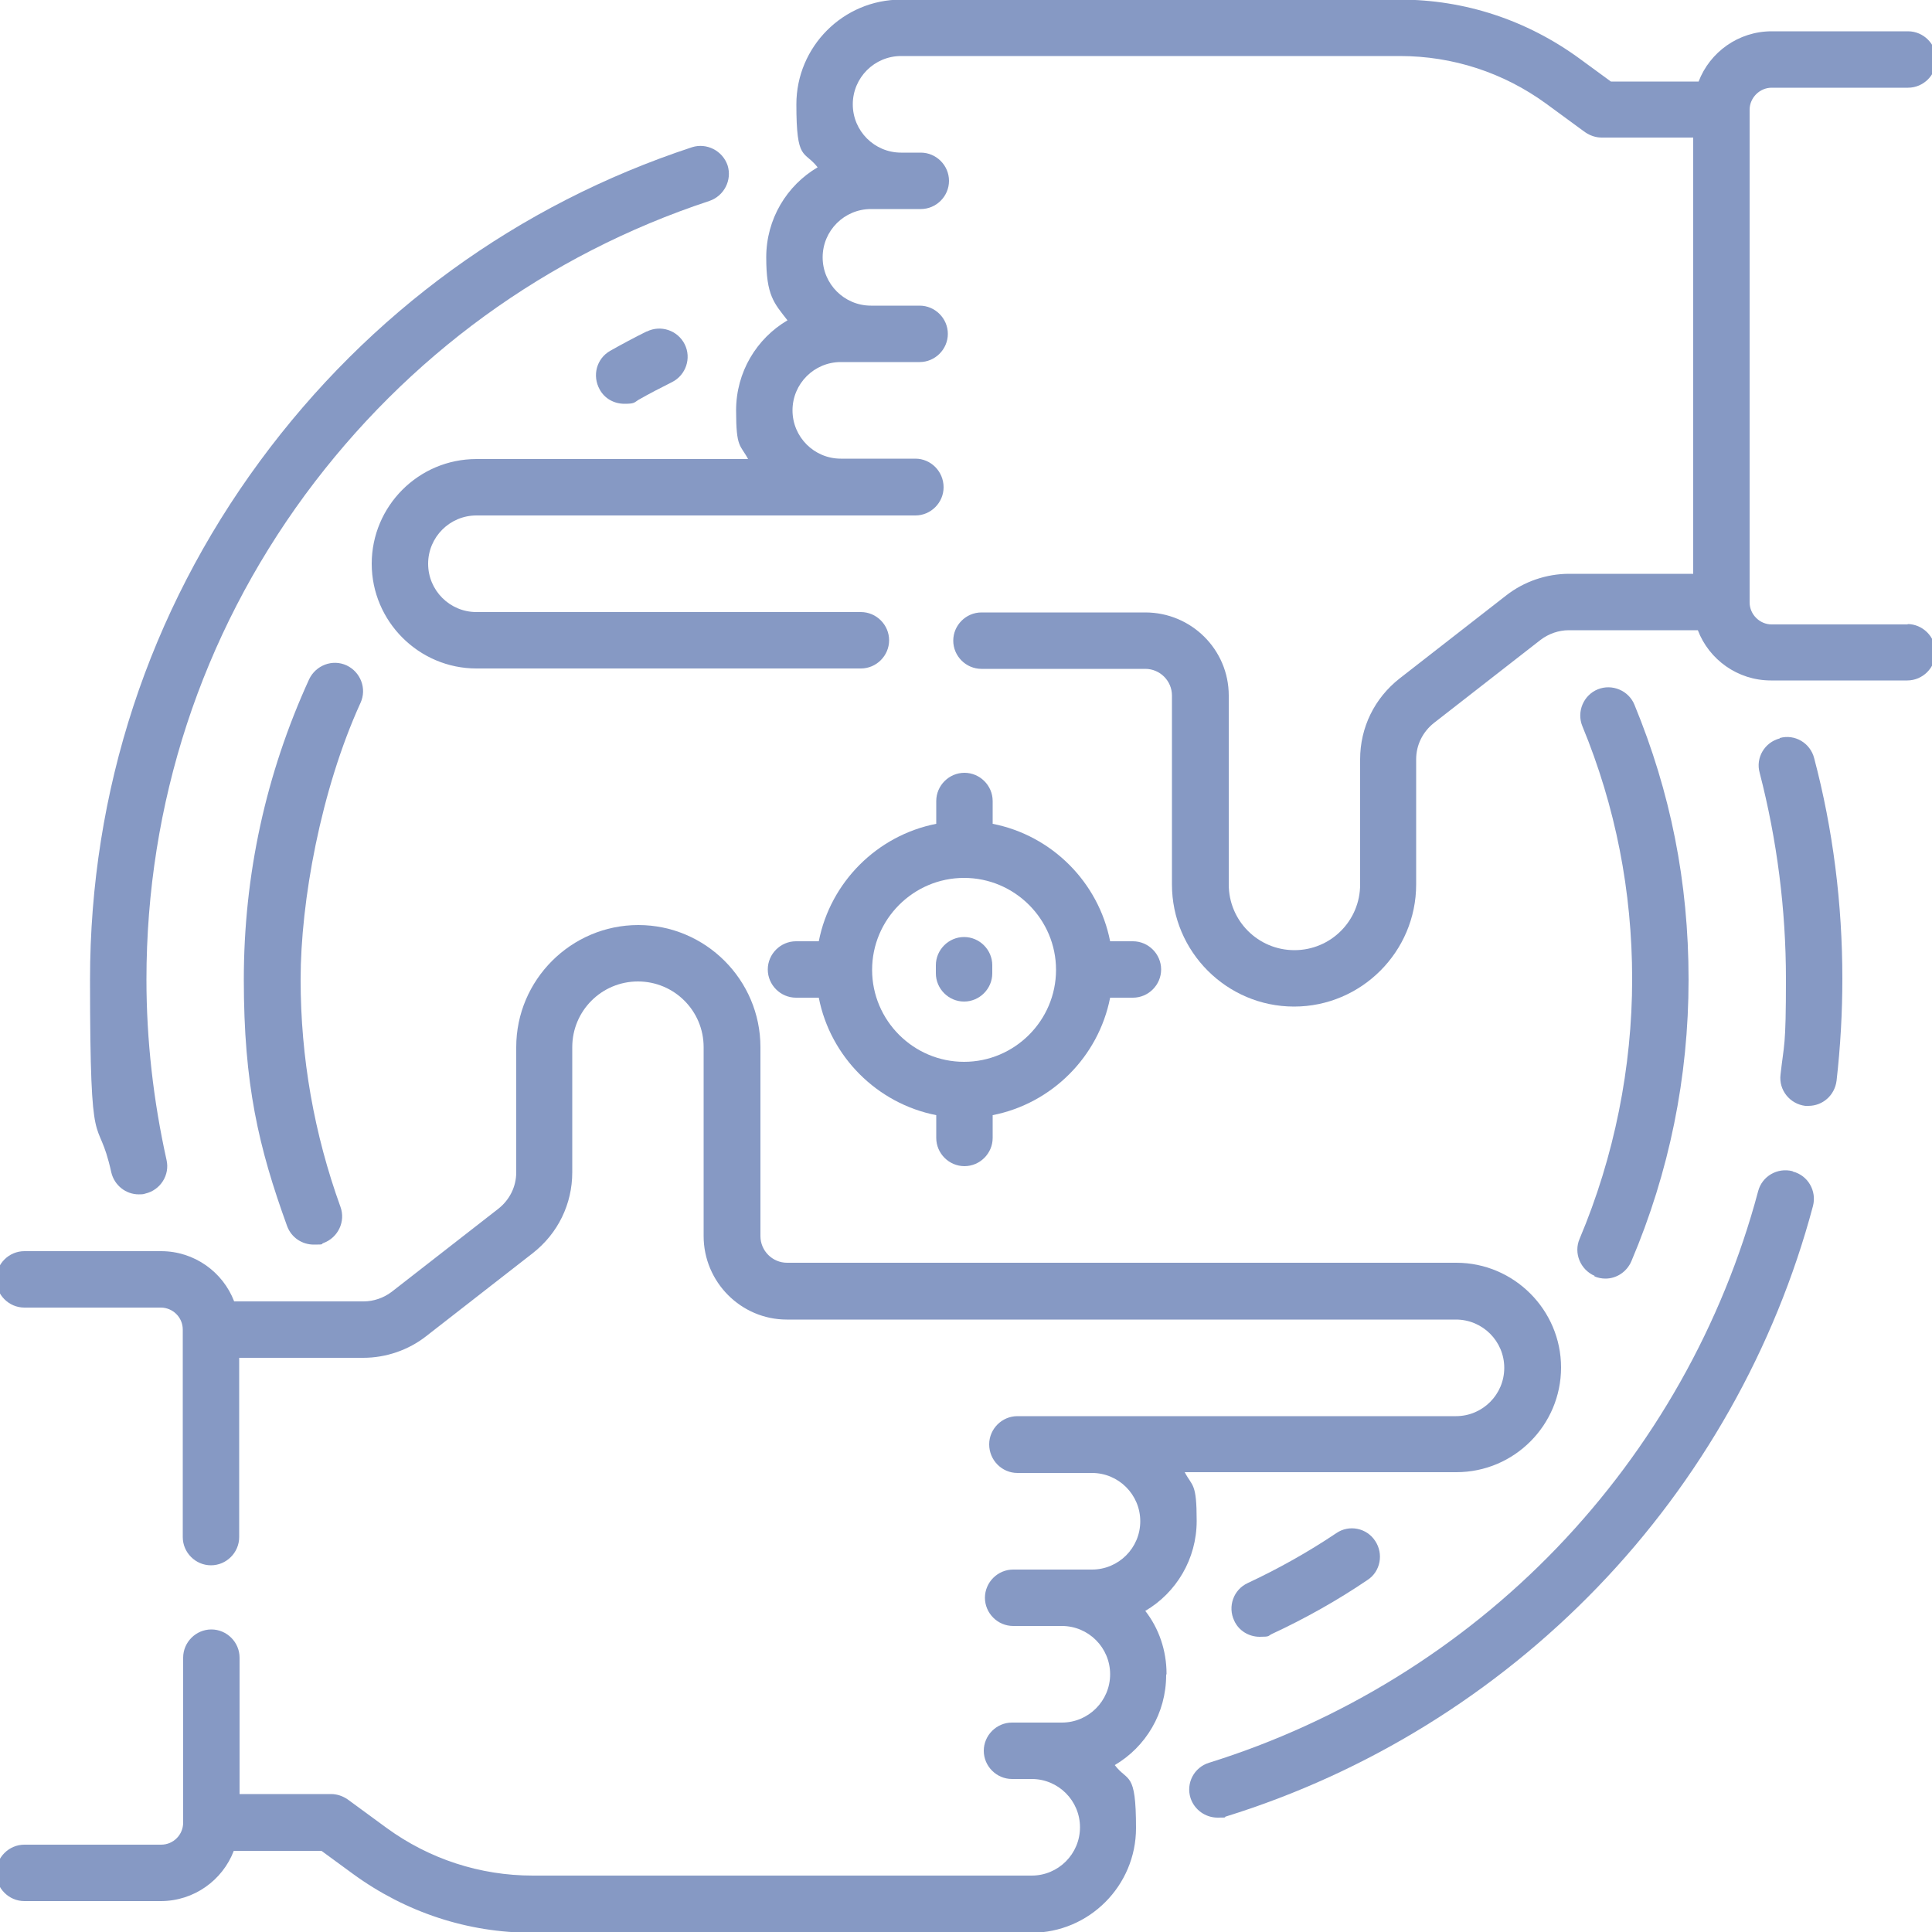
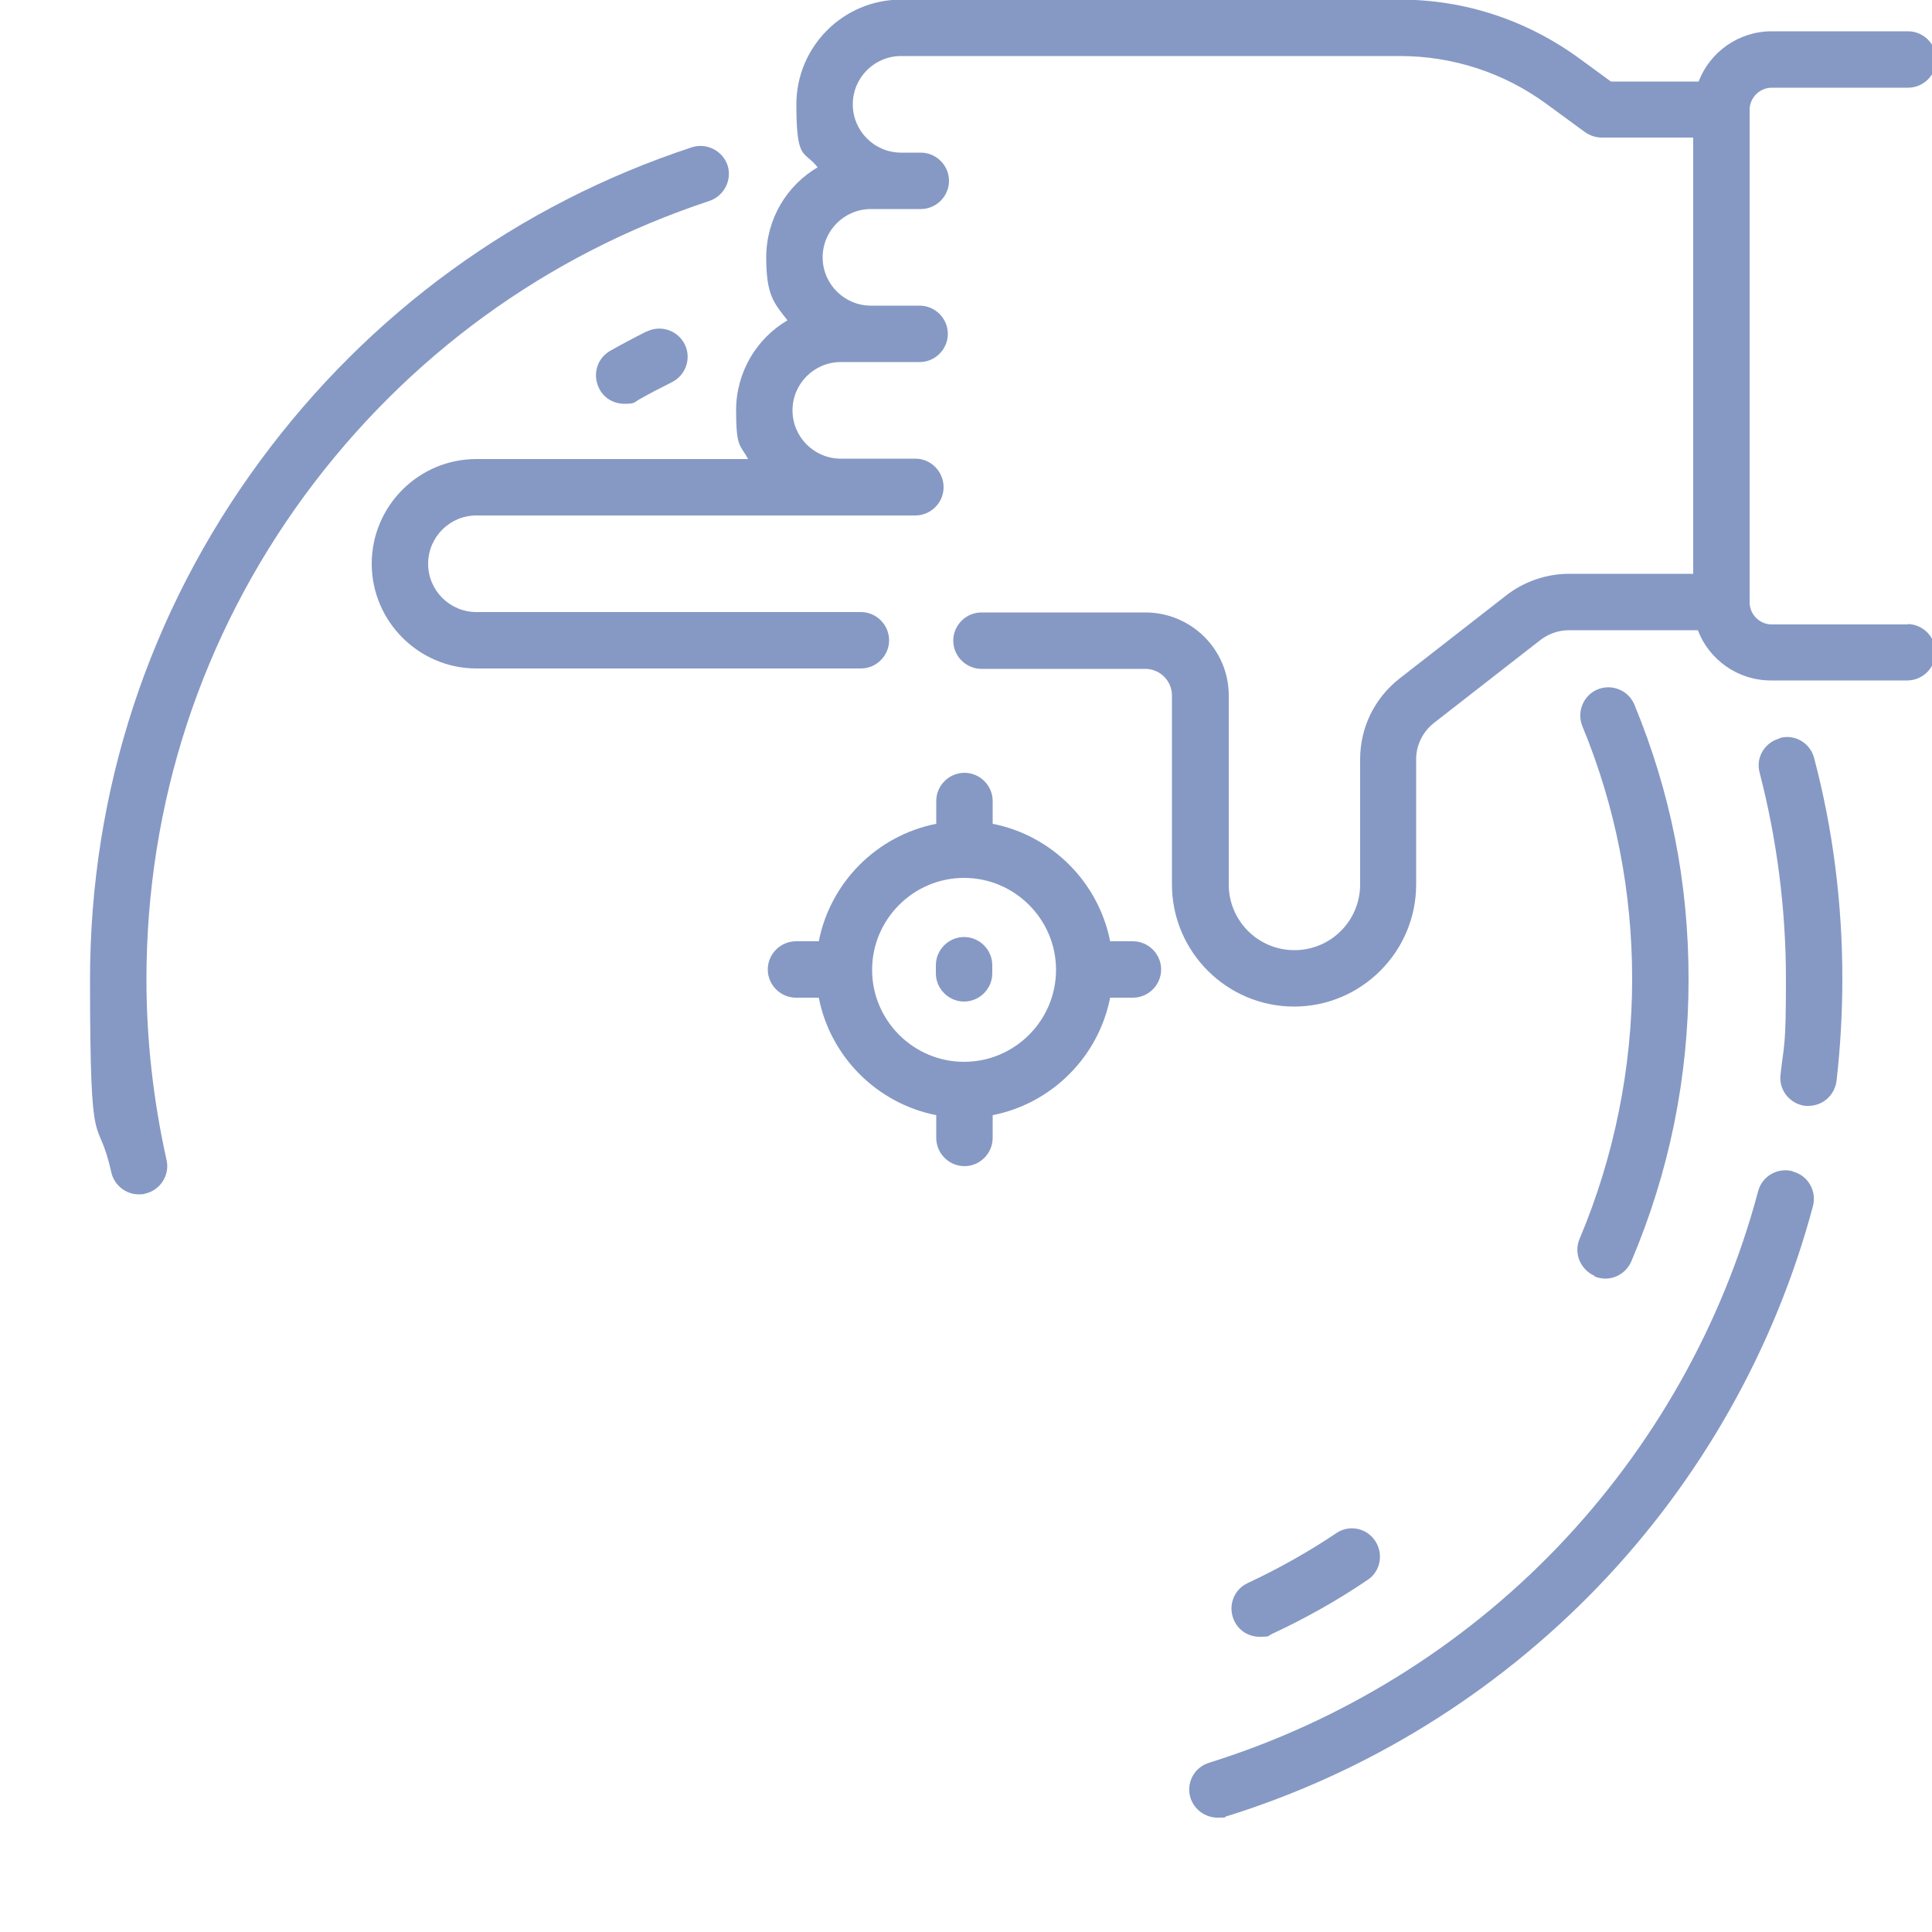
<svg xmlns="http://www.w3.org/2000/svg" id="Livello_1" version="1.1" viewBox="0 0 500 500">
  <defs>
    <style>
      .st0 {
        fill: #8699c4;
      }
    </style>
  </defs>
  <path class="st0" d="M493.8,161.6h-35.3c-3.1,0-5.7-2.6-5.7-5.7V28.4c0-3.1,2.6-5.7,5.7-5.7h35.3c4,0,7.3-3.3,7.3-7.3s-3.3-7.3-7.3-7.3h-35.3c-8.6,0-16,5.4-18.9,13h-22.7l-8.2-6c-13.6-9.9-29.6-15.2-46.4-15.2h-129.1c-15,0-27.1,12.2-27.1,27.1s2,11.8,5.5,16.3c-8,4.7-13.3,13.4-13.3,23.3s2,11.8,5.5,16.3c-8,4.7-13.3,13.4-13.3,23.3s1.1,8.8,3.1,12.6h-70.3c-15,0-27.1,12.2-27.1,27.1s12.2,27.1,27.1,27.1h99.5c4,0,7.3-3.3,7.3-7.3s-3.3-7.3-7.3-7.3h-99.5c-6.9,0-12.5-5.6-12.5-12.5s5.6-12.5,12.5-12.5h113.6c4,0,7.3-3.3,7.3-7.3h0c0-4.1-3.3-7.4-7.3-7.4h-19.3c-6.9,0-12.5-5.6-12.5-12.5s5.6-12.5,12.5-12.5h20.4c4,0,7.3-3.3,7.3-7.3s-3.3-7.3-7.3-7.3h-12.6c-6.9,0-12.5-5.6-12.5-12.5s5.6-12.5,12.5-12.5h12.9c4,0,7.3-3.3,7.3-7.3s-3.3-7.3-7.3-7.3h-5.1c-6.9,0-12.5-5.6-12.5-12.5s5.6-12.5,12.5-12.5h129.1c13.7,0,26.8,4.3,37.8,12.3l10.1,7.4c1.3.9,2.8,1.4,4.3,1.4h23.7v112.9h-32.1c-5.9,0-11.7,2-16.3,5.6l-27.6,21.5c-6.5,5.1-10.2,12.7-10.2,20.9v32.4c0,9.4-7.6,17-17,17s-17-7.6-17-17v-48.9c0-11.9-9.7-21.5-21.6-21.5h-42.4c-4,0-7.3,3.3-7.3,7.3s3.3,7.3,7.3,7.3h42.4c3.8,0,6.9,3.1,6.9,6.9v48.9c0,17.4,14.2,31.6,31.6,31.6s31.6-14.2,31.6-31.6v-32.4c0-3.7,1.7-7.1,4.6-9.4l27.6-21.5c2.1-1.6,4.7-2.5,7.3-2.5h33.4c2.9,7.6,10.3,13,18.9,13h35.3c4,0,7.3-3.3,7.3-7.3s-3.3-7.3-7.3-7.3" />
-   <path class="st0" d="M301.9,433.2c0-6.1-2-11.8-5.5-16.3,8-4.7,13.3-13.4,13.3-23.3s-1.1-8.8-3.1-12.6h70.3c15,0,27.1-12.2,27.1-27.1s-12.2-27.1-27.1-27.1h-173.2c-3.8,0-6.9-3.1-6.9-6.9v-48.9c0-17.4-14.2-31.6-31.6-31.6s-31.6,14.2-31.6,31.6v32.4c0,3.7-1.7,7.1-4.6,9.4l-27.6,21.5c-2.1,1.6-4.7,2.5-7.3,2.5h-33.5c-2.9-7.6-10.3-13-18.9-13H6.3c-4,0-7.3,3.3-7.3,7.3s3.3,7.3,7.3,7.3h35.3c3.1,0,5.7,2.5,5.7,5.7v53.7c0,4,3.3,7.3,7.3,7.3s7.3-3.3,7.3-7.3v-46.4h32.1c5.9,0,11.7-2,16.3-5.6l27.6-21.5c6.5-5.1,10.2-12.7,10.2-20.9v-32.4c0-9.4,7.6-17,17-17s17,7.6,17,17v48.9c0,11.9,9.7,21.6,21.5,21.6h173.2c6.9,0,12.5,5.6,12.5,12.5s-5.6,12.5-12.5,12.5h-113.5c-4,0-7.3,3.3-7.3,7.3h0c0,4.1,3.3,7.4,7.3,7.4h19.3c6.9,0,12.5,5.6,12.5,12.5s-5.6,12.5-12.5,12.5h-20.4c-4,0-7.3,3.3-7.3,7.3s3.3,7.3,7.3,7.3h12.6c6.9,0,12.5,5.6,12.5,12.5s-5.6,12.5-12.5,12.5h-12.9c-4,0-7.3,3.3-7.3,7.3s3.3,7.3,7.3,7.3h5.1c6.9,0,12.5,5.6,12.5,12.5s-5.6,12.5-12.5,12.5h-129.1c-13.7,0-26.8-4.3-37.8-12.3l-10.1-7.4c-1.3-.9-2.8-1.4-4.3-1.4h-23.7v-35.3c0-4-3.3-7.3-7.3-7.3s-7.3,3.3-7.3,7.3v42.7c0,3.1-2.5,5.7-5.7,5.7H6.3c-4,0-7.3,3.3-7.3,7.3s3.3,7.3,7.3,7.3h35.3c8.6,0,16-5.4,18.9-13h22.7l8.2,6c13.6,9.9,29.6,15.2,46.4,15.2h129.1c15,0,27.1-12.2,27.1-27.1s-2.1-11.8-5.5-16.3c8-4.7,13.3-13.4,13.3-23.3" />
  <path class="st0" d="M463.9,303.1c-3.9-1-7.9,1.3-8.9,5.2-9.2,34.5-27.2,66.4-52.1,92.3-24.8,25.8-56,45-90,55.6-3.9,1.2-6,5.3-4.8,9.1,1,3.1,3.9,5.1,7,5.1s1.4-.1,2.2-.3c36.4-11.3,69.6-31.8,96.2-59.4,26.6-27.6,45.9-61.8,55.7-98.6,1-3.9-1.3-7.9-5.2-8.9" />
  <path class="st0" d="M460.6,191.1c-3.9,1-6.3,5-5.2,8.9,4.5,17.4,6.8,35.4,6.8,53.4s-.5,16.5-1.4,24.7c-.5,4,2.4,7.6,6.4,8.1.3,0,.6,0,.8,0,3.7,0,6.8-2.7,7.3-6.5,1-8.8,1.5-17.7,1.5-26.4,0-19.3-2.4-38.6-7.3-57.1-1-3.9-5-6.3-8.9-5.2" />
  <path class="st0" d="M36,309.1c.5,0,1.1,0,1.6-.2,3.9-.9,6.4-4.8,5.5-8.7-3.4-15.3-5.2-31-5.2-46.7,0-45.5,14.2-88.9,41.1-125.5,26.4-35.8,62.5-62.1,104.6-76,3.8-1.3,5.9-5.4,4.7-9.2-1.3-3.8-5.4-5.9-9.2-4.7-45,14.8-83.6,42.9-111.8,81.2-28.8,39.1-44,85.5-44,134.2s1.9,33.6,5.5,49.9c.8,3.4,3.8,5.7,7.1,5.7" />
-   <path class="st0" d="M89.7,172.2c-3.7-1.7-8,0-9.7,3.6-11.2,24.5-16.9,50.6-16.9,77.7s3.8,43.4,11.2,63.8c1.1,3,3.9,4.8,6.9,4.8s1.7-.1,2.5-.4c3.8-1.4,5.8-5.6,4.4-9.4-6.8-18.8-10.3-38.6-10.3-58.8s5.2-49,15.5-71.6c1.7-3.7,0-8-3.6-9.7" />
  <path class="st0" d="M412.6,330.3c.9.4,1.9.6,2.9.6,2.8,0,5.5-1.7,6.7-4.5,9.8-23.1,14.8-47.6,14.8-72.9s-4.7-48.5-14-71.1c-1.5-3.7-5.8-5.5-9.5-4-3.7,1.5-5.5,5.8-4,9.5,8.6,20.8,12.9,42.8,12.9,65.5s-4.6,45.9-13.6,67.2c-1.6,3.7.2,8,3.9,9.6" />
  <path class="st0" d="M167.3,85.8c-3.2,1.6-6.4,3.3-9.4,5-3.5,2-4.7,6.4-2.7,10,1.3,2.4,3.8,3.7,6.4,3.7s2.5-.3,3.6-1c2.8-1.6,5.7-3.1,8.7-4.6,3.6-1.8,5.1-6.2,3.3-9.8-1.8-3.6-6.2-5.1-9.8-3.3" />
  <path class="st0" d="M345.8,396.8c-7.3,4.9-15,9.2-22.9,12.9-3.7,1.7-5.2,6.1-3.5,9.7,1.2,2.7,3.9,4.2,6.6,4.2s2.1-.2,3.1-.7c8.6-4,17-8.7,24.8-14,3.4-2.2,4.2-6.8,2-10.1-2.2-3.4-6.8-4.3-10.1-2" />
  <path class="st0" d="M249.6,200c-4,0-7.3,3.3-7.3,7.3v5.9c-15.3,3-27.4,15.1-30.4,30.4h-5.9c-4,0-7.3,3.3-7.3,7.3s3.3,7.3,7.3,7.3h5.9c3,15.3,15.1,27.4,30.4,30.4v5.9c0,4,3.3,7.3,7.3,7.3s7.3-3.3,7.3-7.3v-5.9c15.3-3,27.4-15.1,30.4-30.4h5.9c4,0,7.3-3.3,7.3-7.3s-3.3-7.3-7.3-7.3h-5.9c-3-15.3-15.1-27.4-30.4-30.4v-5.9c0-4-3.3-7.3-7.3-7.3M273.3,251c0,13.1-10.7,23.8-23.8,23.8s-23.8-10.7-23.8-23.8,10.7-23.8,23.8-23.8,23.8,10.7,23.8,23.8" />
  <path class="st0" d="M242.2,249.8v2.1c0,4,3.3,7.3,7.3,7.3s7.3-3.3,7.3-7.3v-2.1c0-4-3.3-7.3-7.3-7.3s-7.3,3.3-7.3,7.3" />
</svg>